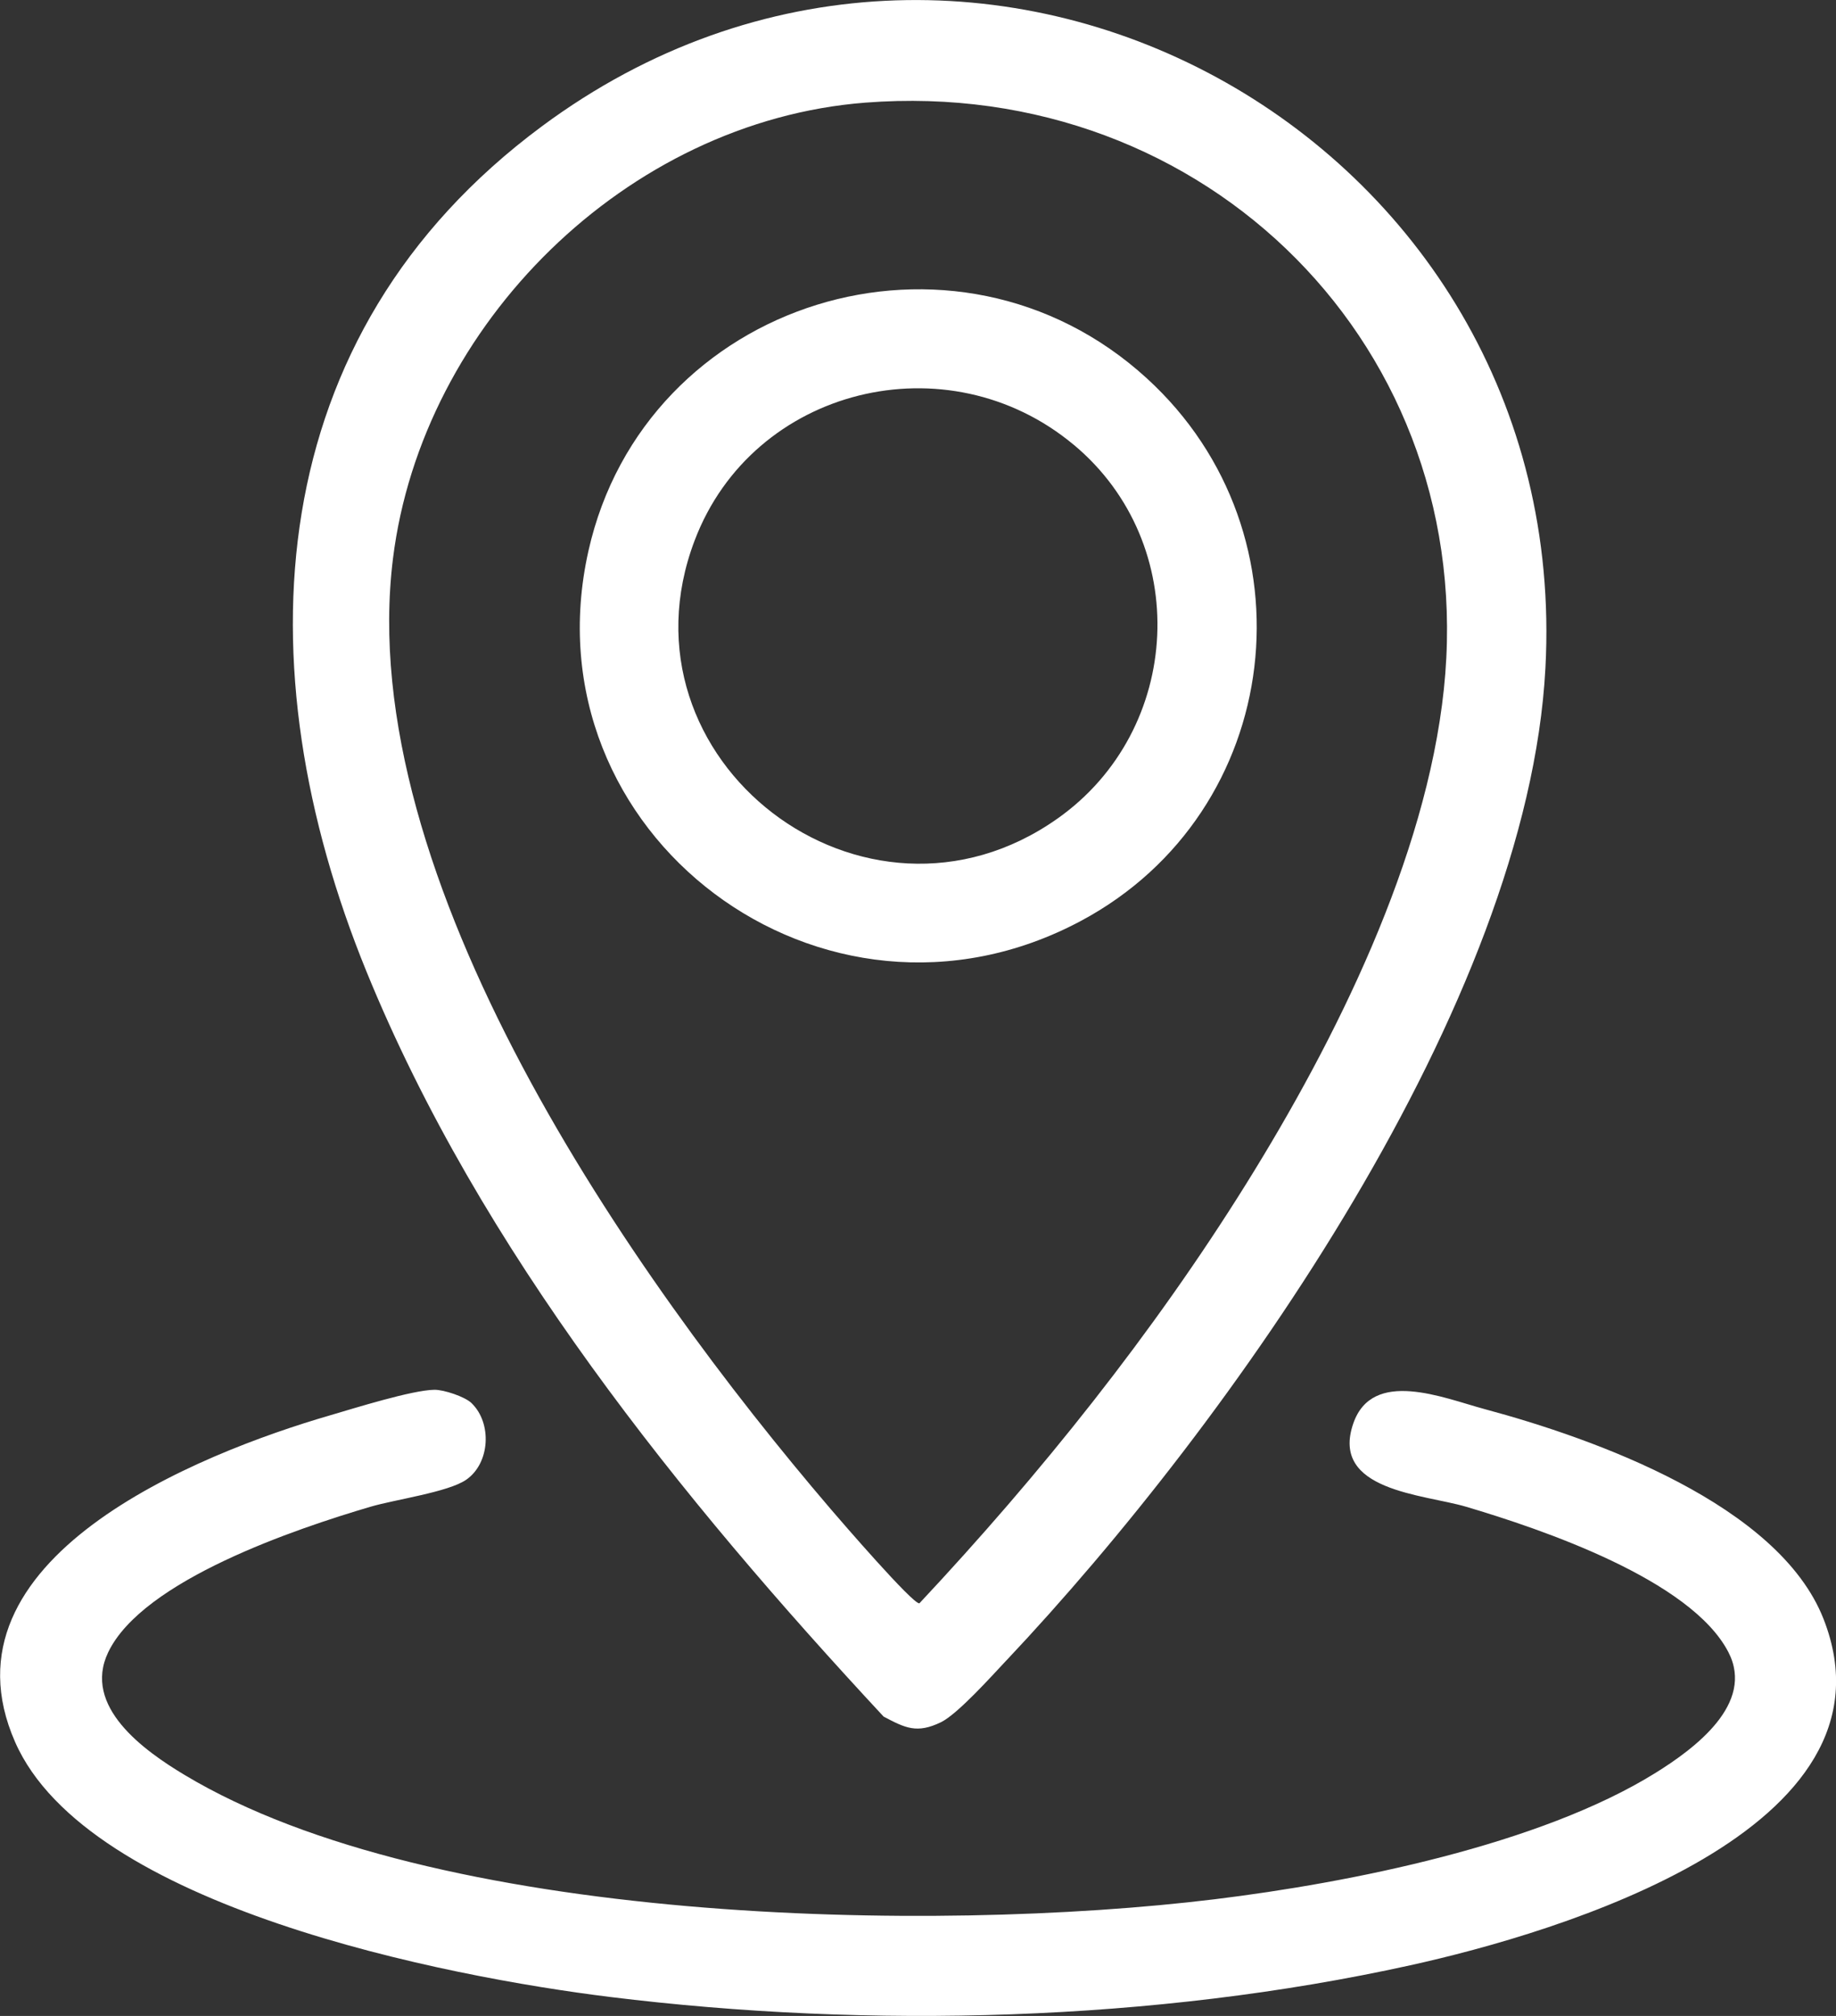
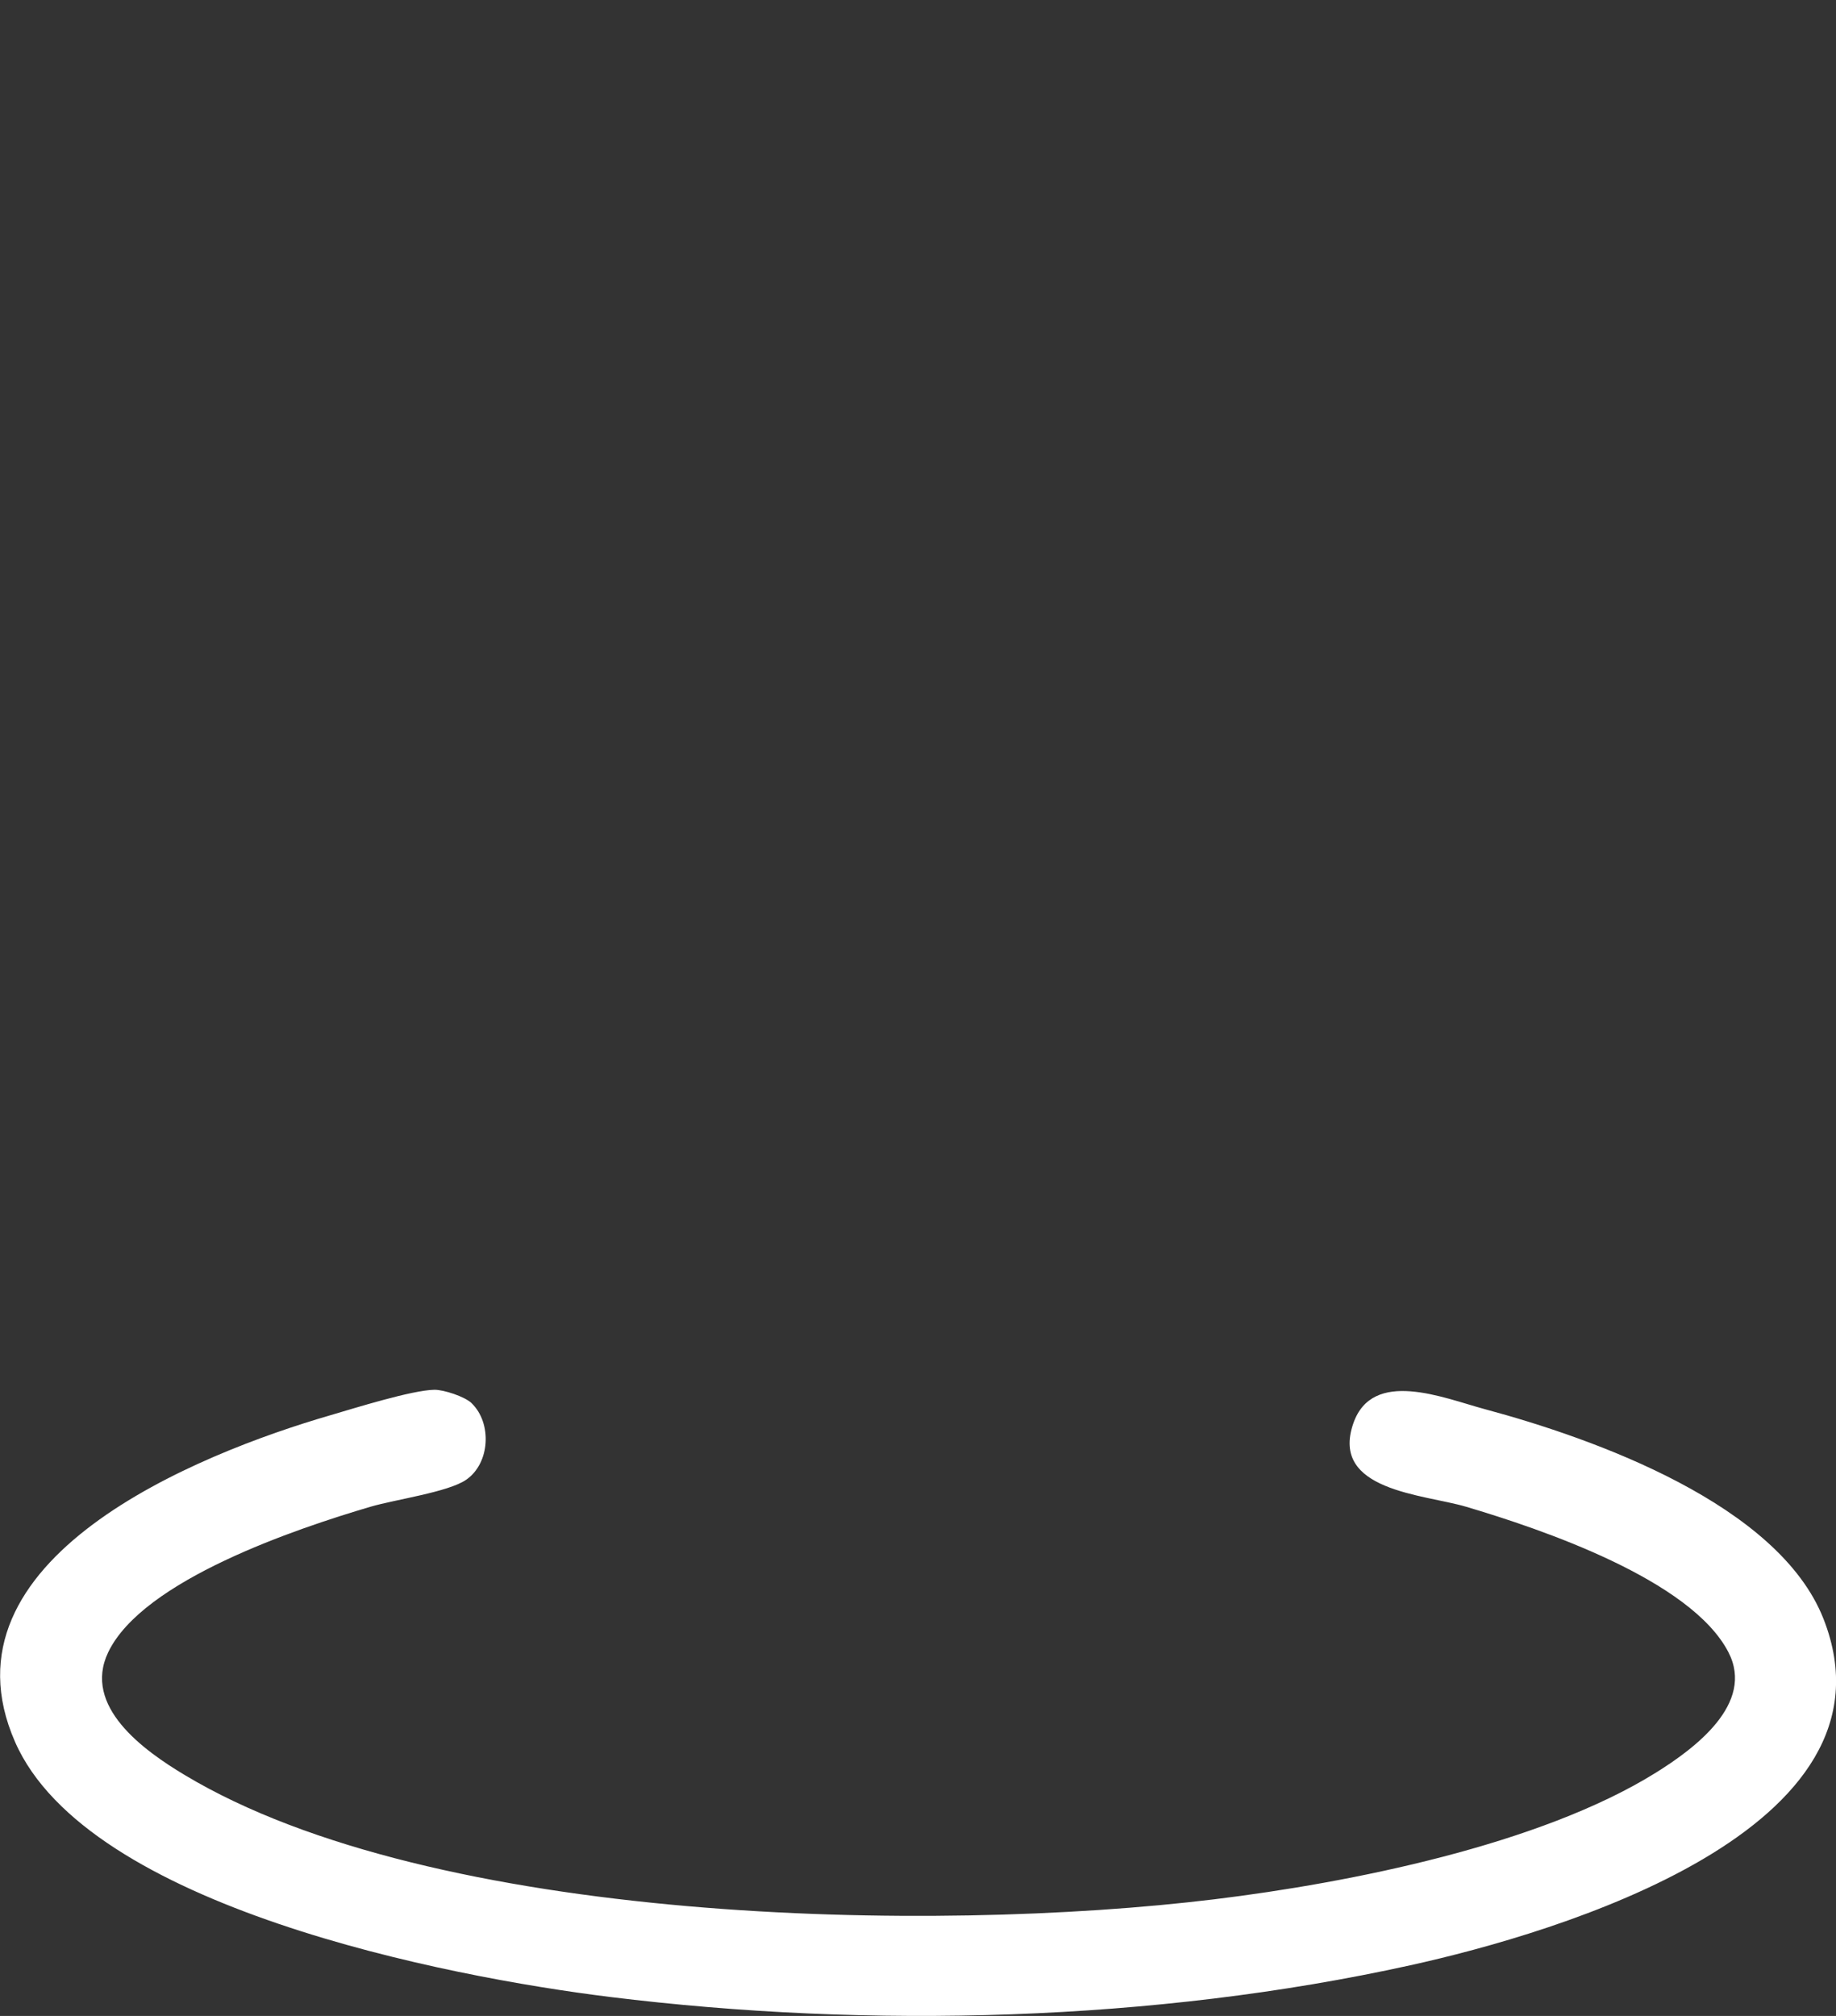
<svg xmlns="http://www.w3.org/2000/svg" width="41" height="45" viewBox="0 0 41 45" fill="none">
  <rect x="0" y="0" width="41" height="45" fill="#333333" stroke="none" />
-   <path d="M22.472 37.066C22.148 37.41 21.386 38.262 21.012 38.444C20.477 38.703 20.218 38.575 19.732 38.318C15.194 33.437 10.724 27.907 8.185 21.69C5.4 14.868 5.804 7.487 12.1 2.82C21.754 -4.338 35.146 3.025 34.511 14.914C34.112 22.394 27.511 31.725 22.472 37.067V37.066ZM19.325 2.291C13.994 2.705 9.426 7.24 8.776 12.466C7.889 19.597 14.096 28.48 18.549 33.684C18.771 33.944 20.388 35.816 20.531 35.79C23.226 32.914 25.753 29.759 27.837 26.413C29.829 23.215 31.843 19.166 32.243 15.387C33.045 7.809 26.951 1.7 19.325 2.291Z" fill="white" />
  <path d="M10.53 31.321C10.991 31.765 10.946 32.661 10.411 33.031C10.011 33.308 8.819 33.473 8.273 33.634C6.626 34.12 3.189 35.269 2.416 36.883C1.838 38.091 3.209 39.074 4.124 39.622C9.68 42.957 20.809 43.166 27.122 42.396C30.147 42.027 34.387 41.182 36.976 39.571C37.842 39.032 39.192 38.031 38.598 36.882C37.762 35.262 34.422 34.133 32.74 33.634C31.794 33.354 29.7 33.283 30.22 31.776C30.648 30.536 32.237 31.208 33.152 31.454C35.622 32.117 39.717 33.585 40.721 36.137C42.574 40.85 34.764 43.149 31.491 43.87C25.78 45.129 19.42 45.293 13.617 44.576C9.99 44.128 1.956 42.573 0.337 38.885C-1.458 34.798 4.412 32.452 7.382 31.59C7.923 31.432 9.203 31.03 9.7 31.023C9.911 31.02 10.382 31.177 10.531 31.321H10.53Z" fill="white" />
-   <path d="M25.611 8.446C29.415 11.92 28.698 18.123 24.136 20.558C18.393 23.623 11.724 18.62 13.14 12.3C14.396 6.693 21.331 4.535 25.611 8.446ZM23.979 9.93C21.157 7.576 16.811 8.641 15.512 12.065C13.651 16.968 19.313 21.312 23.617 18.271C26.421 16.291 26.625 12.138 23.98 9.93H23.979Z" fill="white" />
</svg>